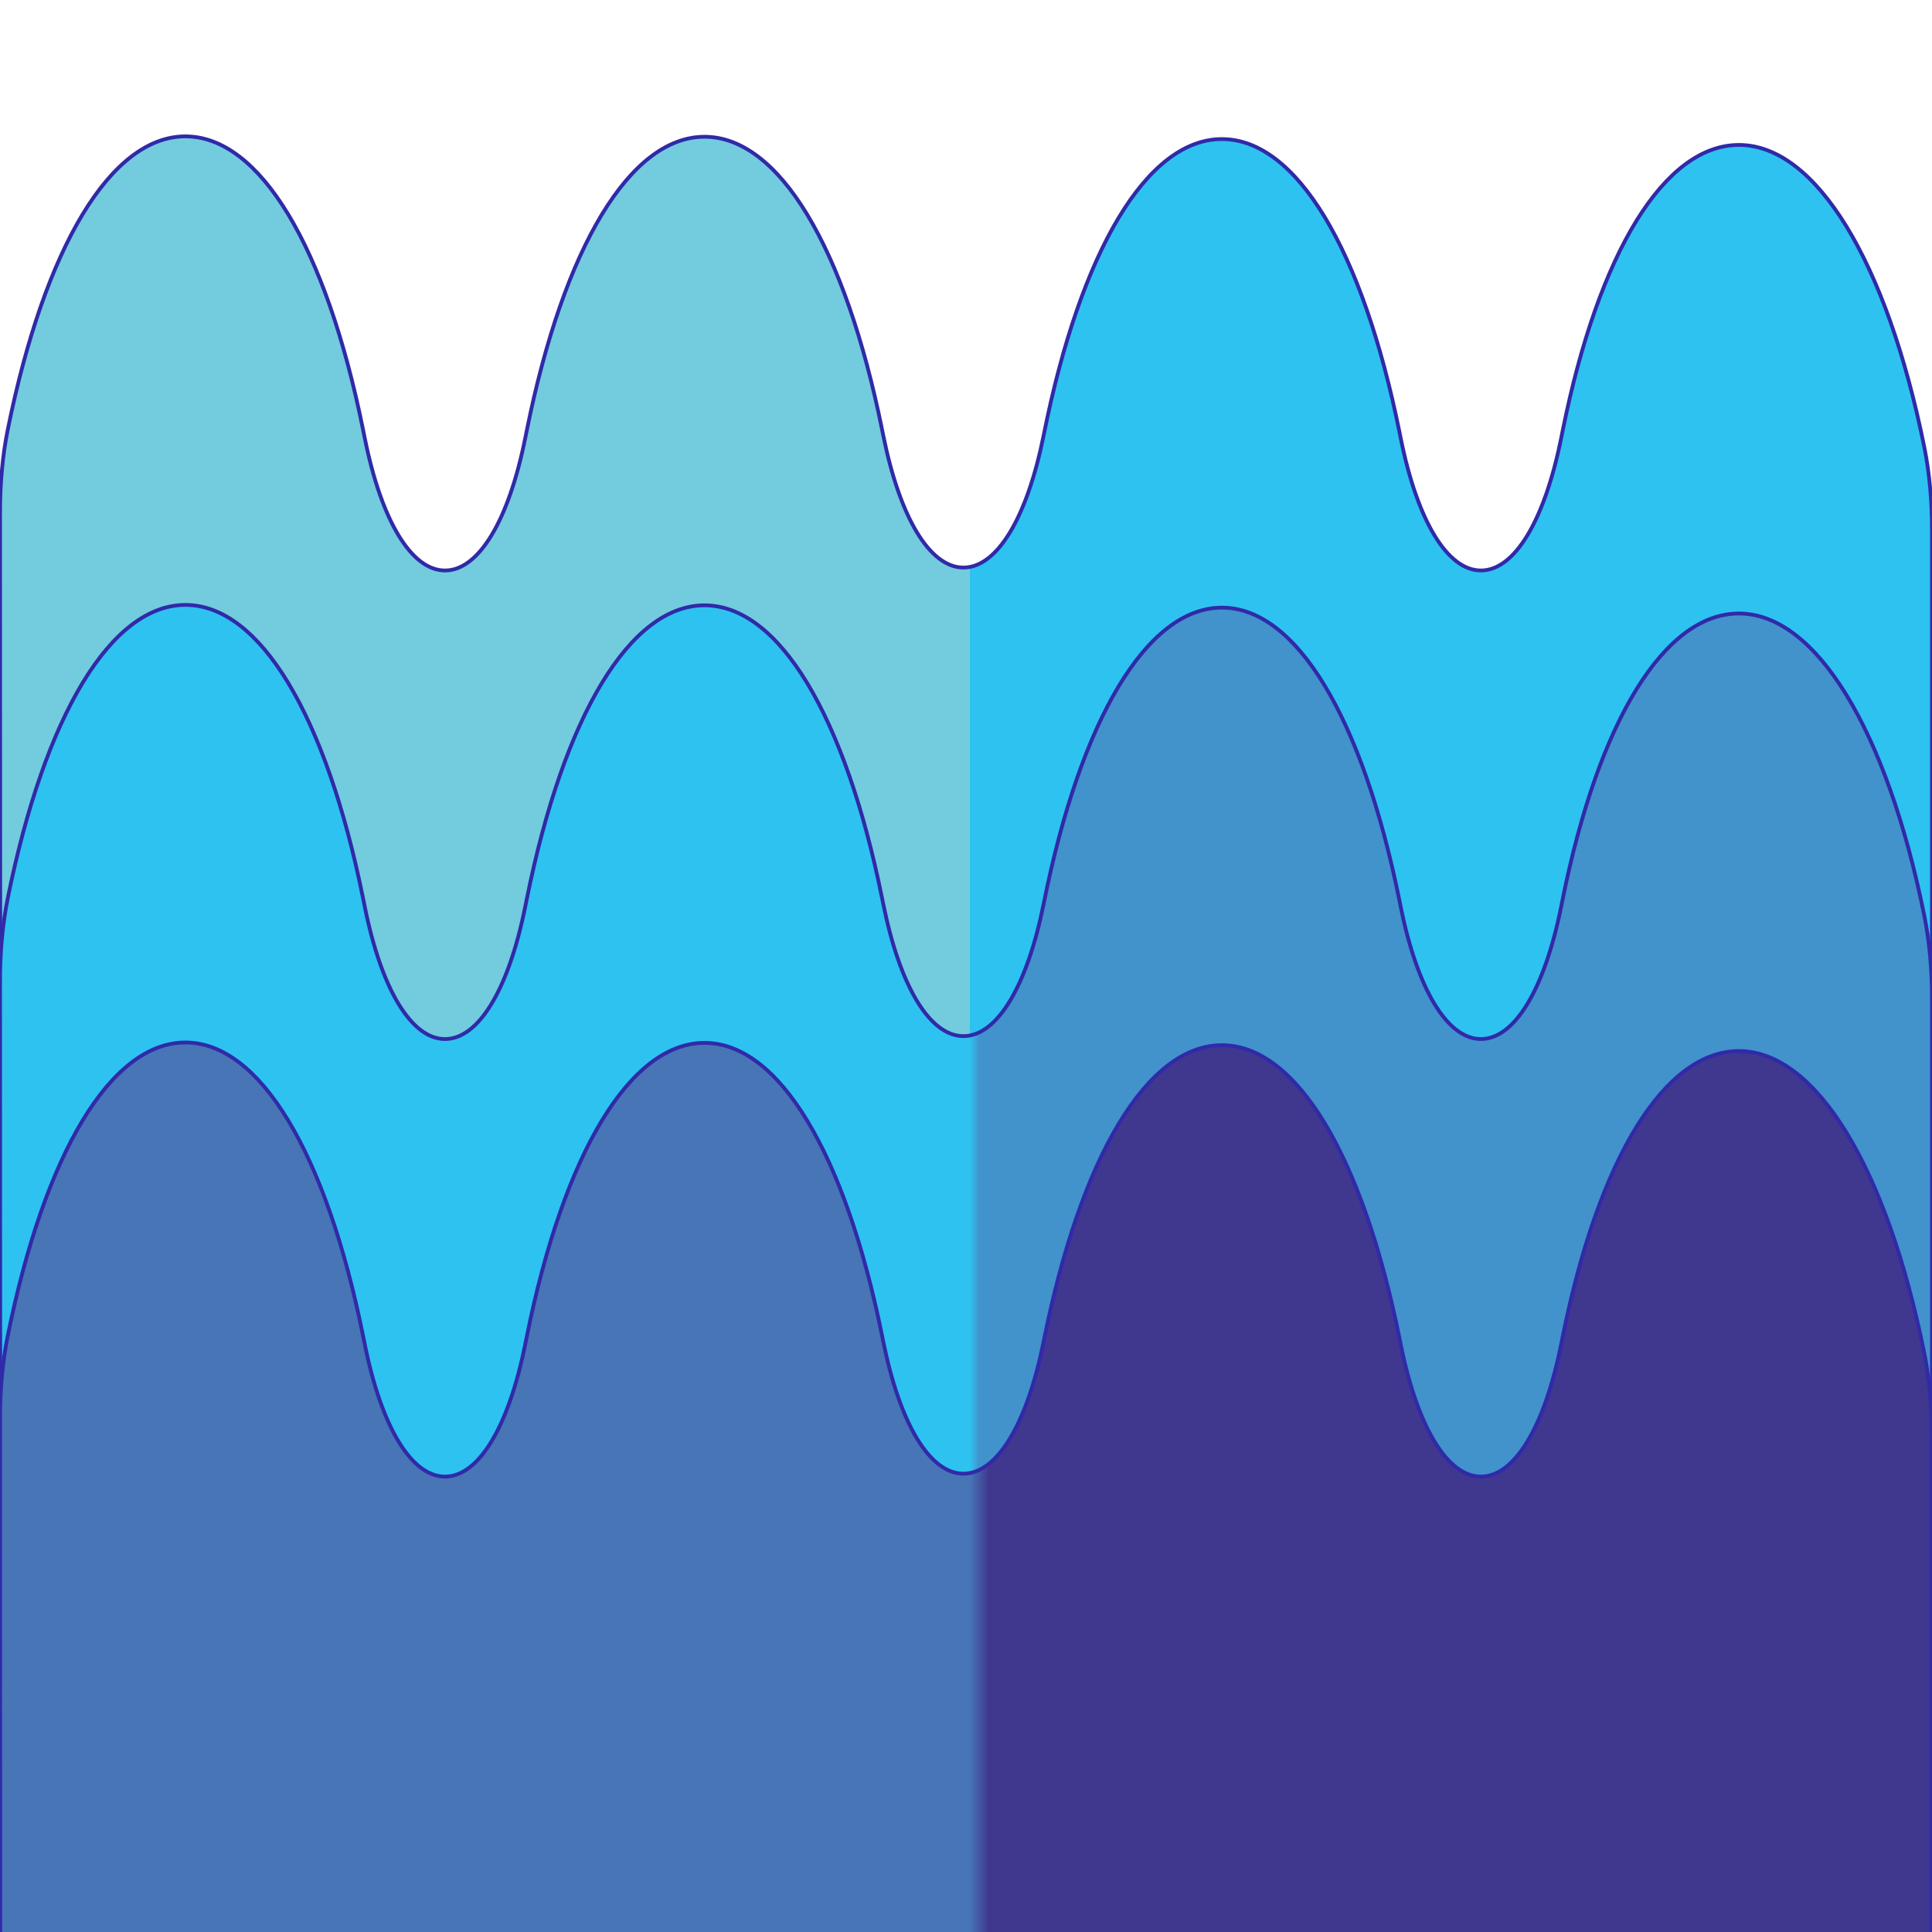
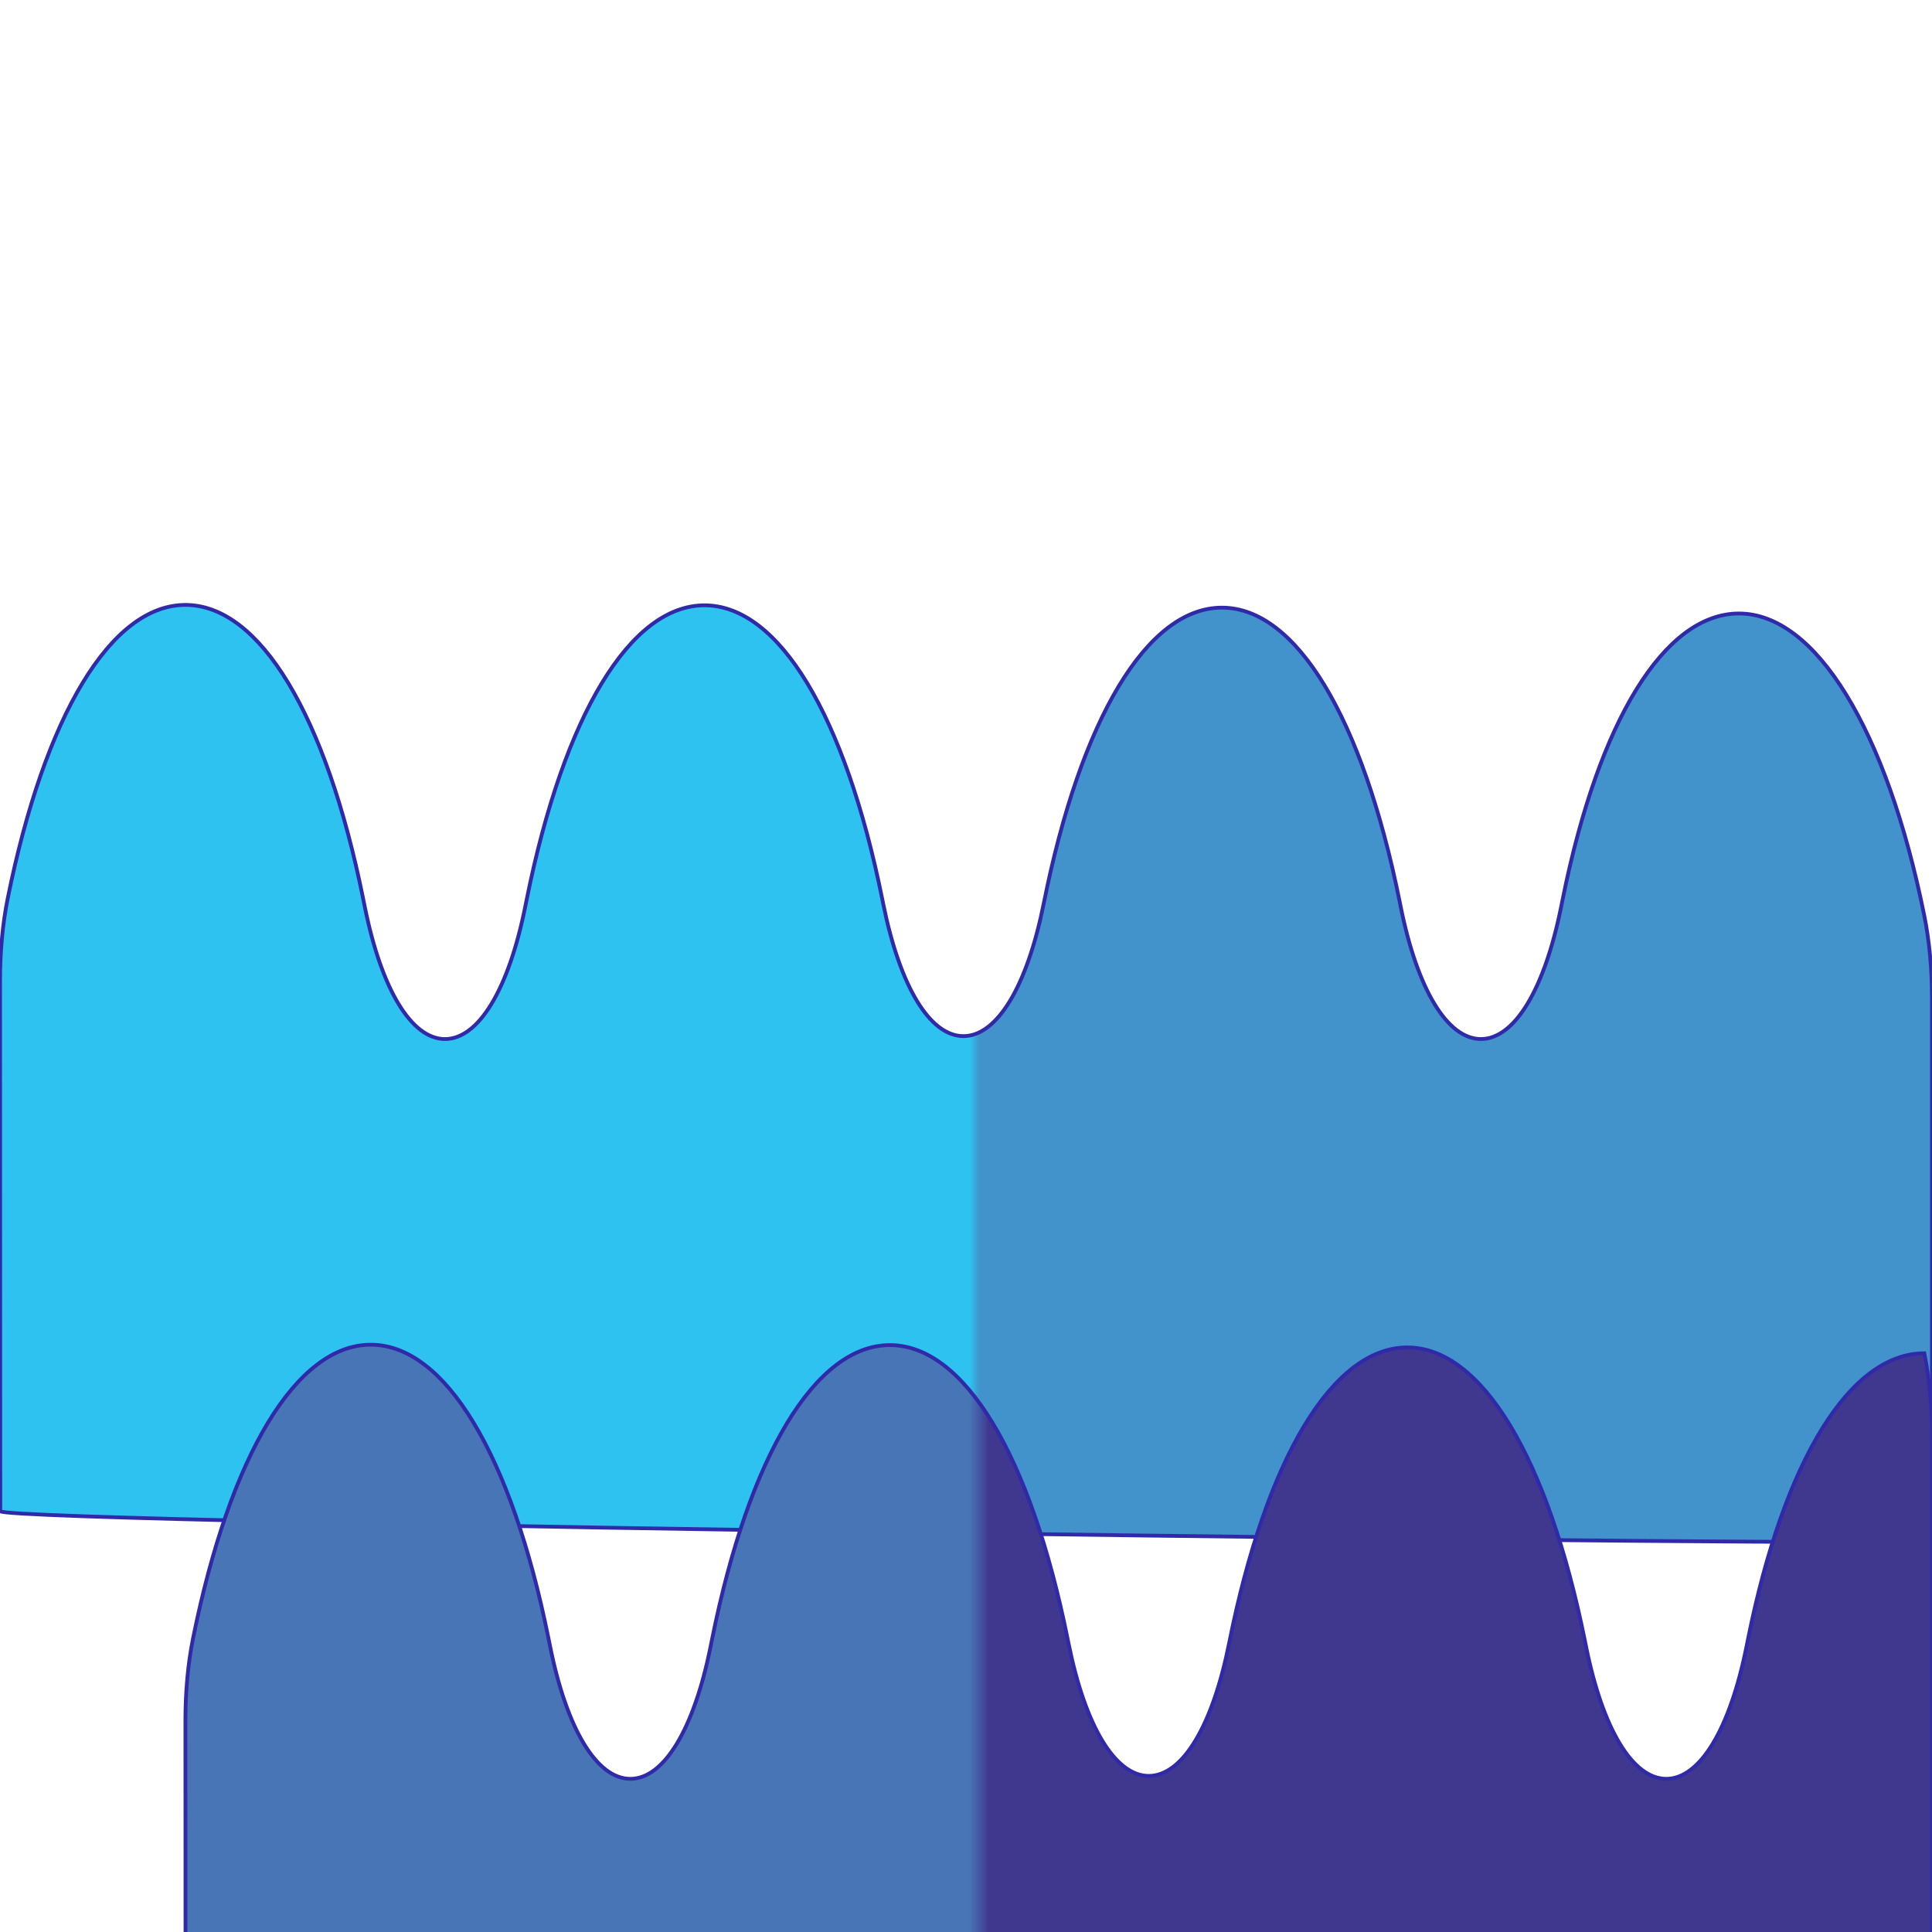
<svg xmlns="http://www.w3.org/2000/svg" version="1.1" id="Layer_1" x="0px" y="0px" width="512px" height="512px" viewBox="0 0 512 512" enable-background="new 0 0 512 512" xml:space="preserve">
  <linearGradient id="SVGID_1_" gradientUnits="userSpaceOnUse" x1="0.014" y1="160.315" x2="511.986" y2="160.315">
    <stop offset="0" style="stop-color:#72CCDE" />
    <stop offset="0.502" style="stop-color:#72CCDE" />
    <stop offset="0.502" style="stop-color:#2EC2F0" />
    <stop offset="1" style="stop-color:#2EC2F0" />
  </linearGradient>
-   <path fill="url(#SVGID_1_)" stroke="#302AA8" stroke-miterlimit="10" d="M511.986,284.19V140.143c0-7.603-0.698-15.067-2.026-21.639  c-9.976-49.403-28.799-80.093-49.123-80.093c-19.676,0-37.134,28.279-46.694,75.634l-0.432,2.138  c-4.425,21.914-12.367,34.999-21.246,35.001c-8.879,0.003-16.822-13.076-21.248-34.979l-0.313-1.555  c-9.845-48.73-27.438-77.79-47.084-77.79h-0.114c-19.688,0.113-37.292,29.394-47.088,78.325  c-4.406,22.012-12.351,35.178-21.248,35.227h-0.048c-8.88,0-16.82-13.078-21.249-35.012l-0.271-1.333  c-9.84-48.729-27.445-77.822-47.096-77.822c-19.651,0-37.257,29.093-47.094,77.804l-0.433,2.135  c-4.424,21.917-12.366,35-21.244,35.003c-8.879,0.004-16.823-13.075-21.246-34.969l-0.463-2.289  c-9.842-48.712-27.444-77.79-47.089-77.79h-0.009c-19.648,0.008-37.252,29.103-47.09,77.824c-1.329,6.584-2.027,14.069-2.024,21.689  l0.059,140.643C-0.062,279.592,512.019,285.936,511.986,284.19z" />
  <linearGradient id="SVGID_2_" gradientUnits="userSpaceOnUse" x1="0.014" y1="284.488" x2="511.986" y2="284.488">
    <stop offset="0" style="stop-color:#2EC2F0" />
    <stop offset="0.502" style="stop-color:#2EC2F0" />
    <stop offset="0.507" style="stop-color:#4292CB" />
    <stop offset="1" style="stop-color:#4292CB" />
  </linearGradient>
  <path fill="url(#SVGID_2_)" stroke="#302AA8" stroke-miterlimit="10" d="M511.986,408.364V264.317c0-7.604-0.698-15.067-2.026-21.64  c-9.976-49.403-28.799-80.093-49.123-80.093c-19.676,0-37.134,28.279-46.694,75.634l-0.432,2.138  c-4.425,21.913-12.367,34.998-21.246,35c-8.879,0.006-16.822-13.074-21.248-34.978l-0.313-1.555  c-9.845-48.729-27.438-77.79-47.084-77.79h-0.114c-19.688,0.113-37.292,29.394-47.088,78.325  c-4.406,22.01-12.351,35.177-21.248,35.226h-0.048c-8.88,0-16.82-13.077-21.249-35.012l-0.271-1.333  c-9.84-48.729-27.445-77.822-47.096-77.822c-19.651,0-37.257,29.092-47.094,77.804l-0.433,2.135  c-4.424,21.916-12.366,34.999-21.244,35.004c-8.879,0.004-16.823-13.076-21.246-34.97l-0.463-2.289  c-9.842-48.712-27.444-77.79-47.089-77.79h-0.009c-19.648,0.008-37.252,29.103-47.09,77.824c-1.329,6.584-2.027,14.07-2.024,21.688  l0.059,140.643C-0.062,403.766,512.019,410.108,511.986,408.364z" />
  <linearGradient id="SVGID_3_" gradientUnits="userSpaceOnUse" x1="0.014" y1="400.445" x2="511.986" y2="400.445">
    <stop offset="0" style="stop-color:#4775B6" />
    <stop offset="0.502" style="stop-color:#4775B6" />
    <stop offset="0.512" style="stop-color:#40378F" />
    <stop offset="1" style="stop-color:#40378F" />
  </linearGradient>
-   <path fill="url(#SVGID_3_)" stroke="#302AA8" stroke-miterlimit="10" d="M511.986,524.322v-144.05  c0-7.604-0.698-15.067-2.026-21.639c-9.976-49.402-28.799-80.093-49.123-80.093c-19.676,0-37.134,28.28-46.694,75.635l-0.432,2.137  c-4.425,21.914-12.367,34.999-21.246,35.001c-8.879,0.004-16.822-13.075-21.248-34.978l-0.313-1.557  c-9.845-48.729-27.438-77.789-47.084-77.789h-0.114c-19.688,0.114-37.292,29.394-47.088,78.325  c-4.406,22.012-12.351,35.178-21.248,35.226h-0.048c-8.88,0-16.82-13.077-21.249-35.011l-0.271-1.333  c-9.84-48.729-27.445-77.822-47.096-77.822c-19.651,0-37.257,29.093-47.094,77.805l-0.433,2.135  c-4.424,21.917-12.366,34.999-21.244,35.003c-8.879,0.004-16.823-13.075-21.246-34.969l-0.463-2.289  c-9.842-48.711-27.444-77.789-47.089-77.789h-0.009c-19.648,0.008-37.252,29.103-47.09,77.824  c-1.329,6.584-2.027,14.069-2.024,21.689l0.059,140.645C-0.062,519.724,512.019,526.065,511.986,524.322z" />
+   <path fill="url(#SVGID_3_)" stroke="#302AA8" stroke-miterlimit="10" d="M511.986,524.322v-144.05  c0-7.604-0.698-15.067-2.026-21.639c-19.676,0-37.134,28.28-46.694,75.635l-0.432,2.137  c-4.425,21.914-12.367,34.999-21.246,35.001c-8.879,0.004-16.822-13.075-21.248-34.978l-0.313-1.557  c-9.845-48.729-27.438-77.789-47.084-77.789h-0.114c-19.688,0.114-37.292,29.394-47.088,78.325  c-4.406,22.012-12.351,35.178-21.248,35.226h-0.048c-8.88,0-16.82-13.077-21.249-35.011l-0.271-1.333  c-9.84-48.729-27.445-77.822-47.096-77.822c-19.651,0-37.257,29.093-47.094,77.805l-0.433,2.135  c-4.424,21.917-12.366,34.999-21.244,35.003c-8.879,0.004-16.823-13.075-21.246-34.969l-0.463-2.289  c-9.842-48.711-27.444-77.789-47.089-77.789h-0.009c-19.648,0.008-37.252,29.103-47.09,77.824  c-1.329,6.584-2.027,14.069-2.024,21.689l0.059,140.645C-0.062,519.724,512.019,526.065,511.986,524.322z" />
</svg>